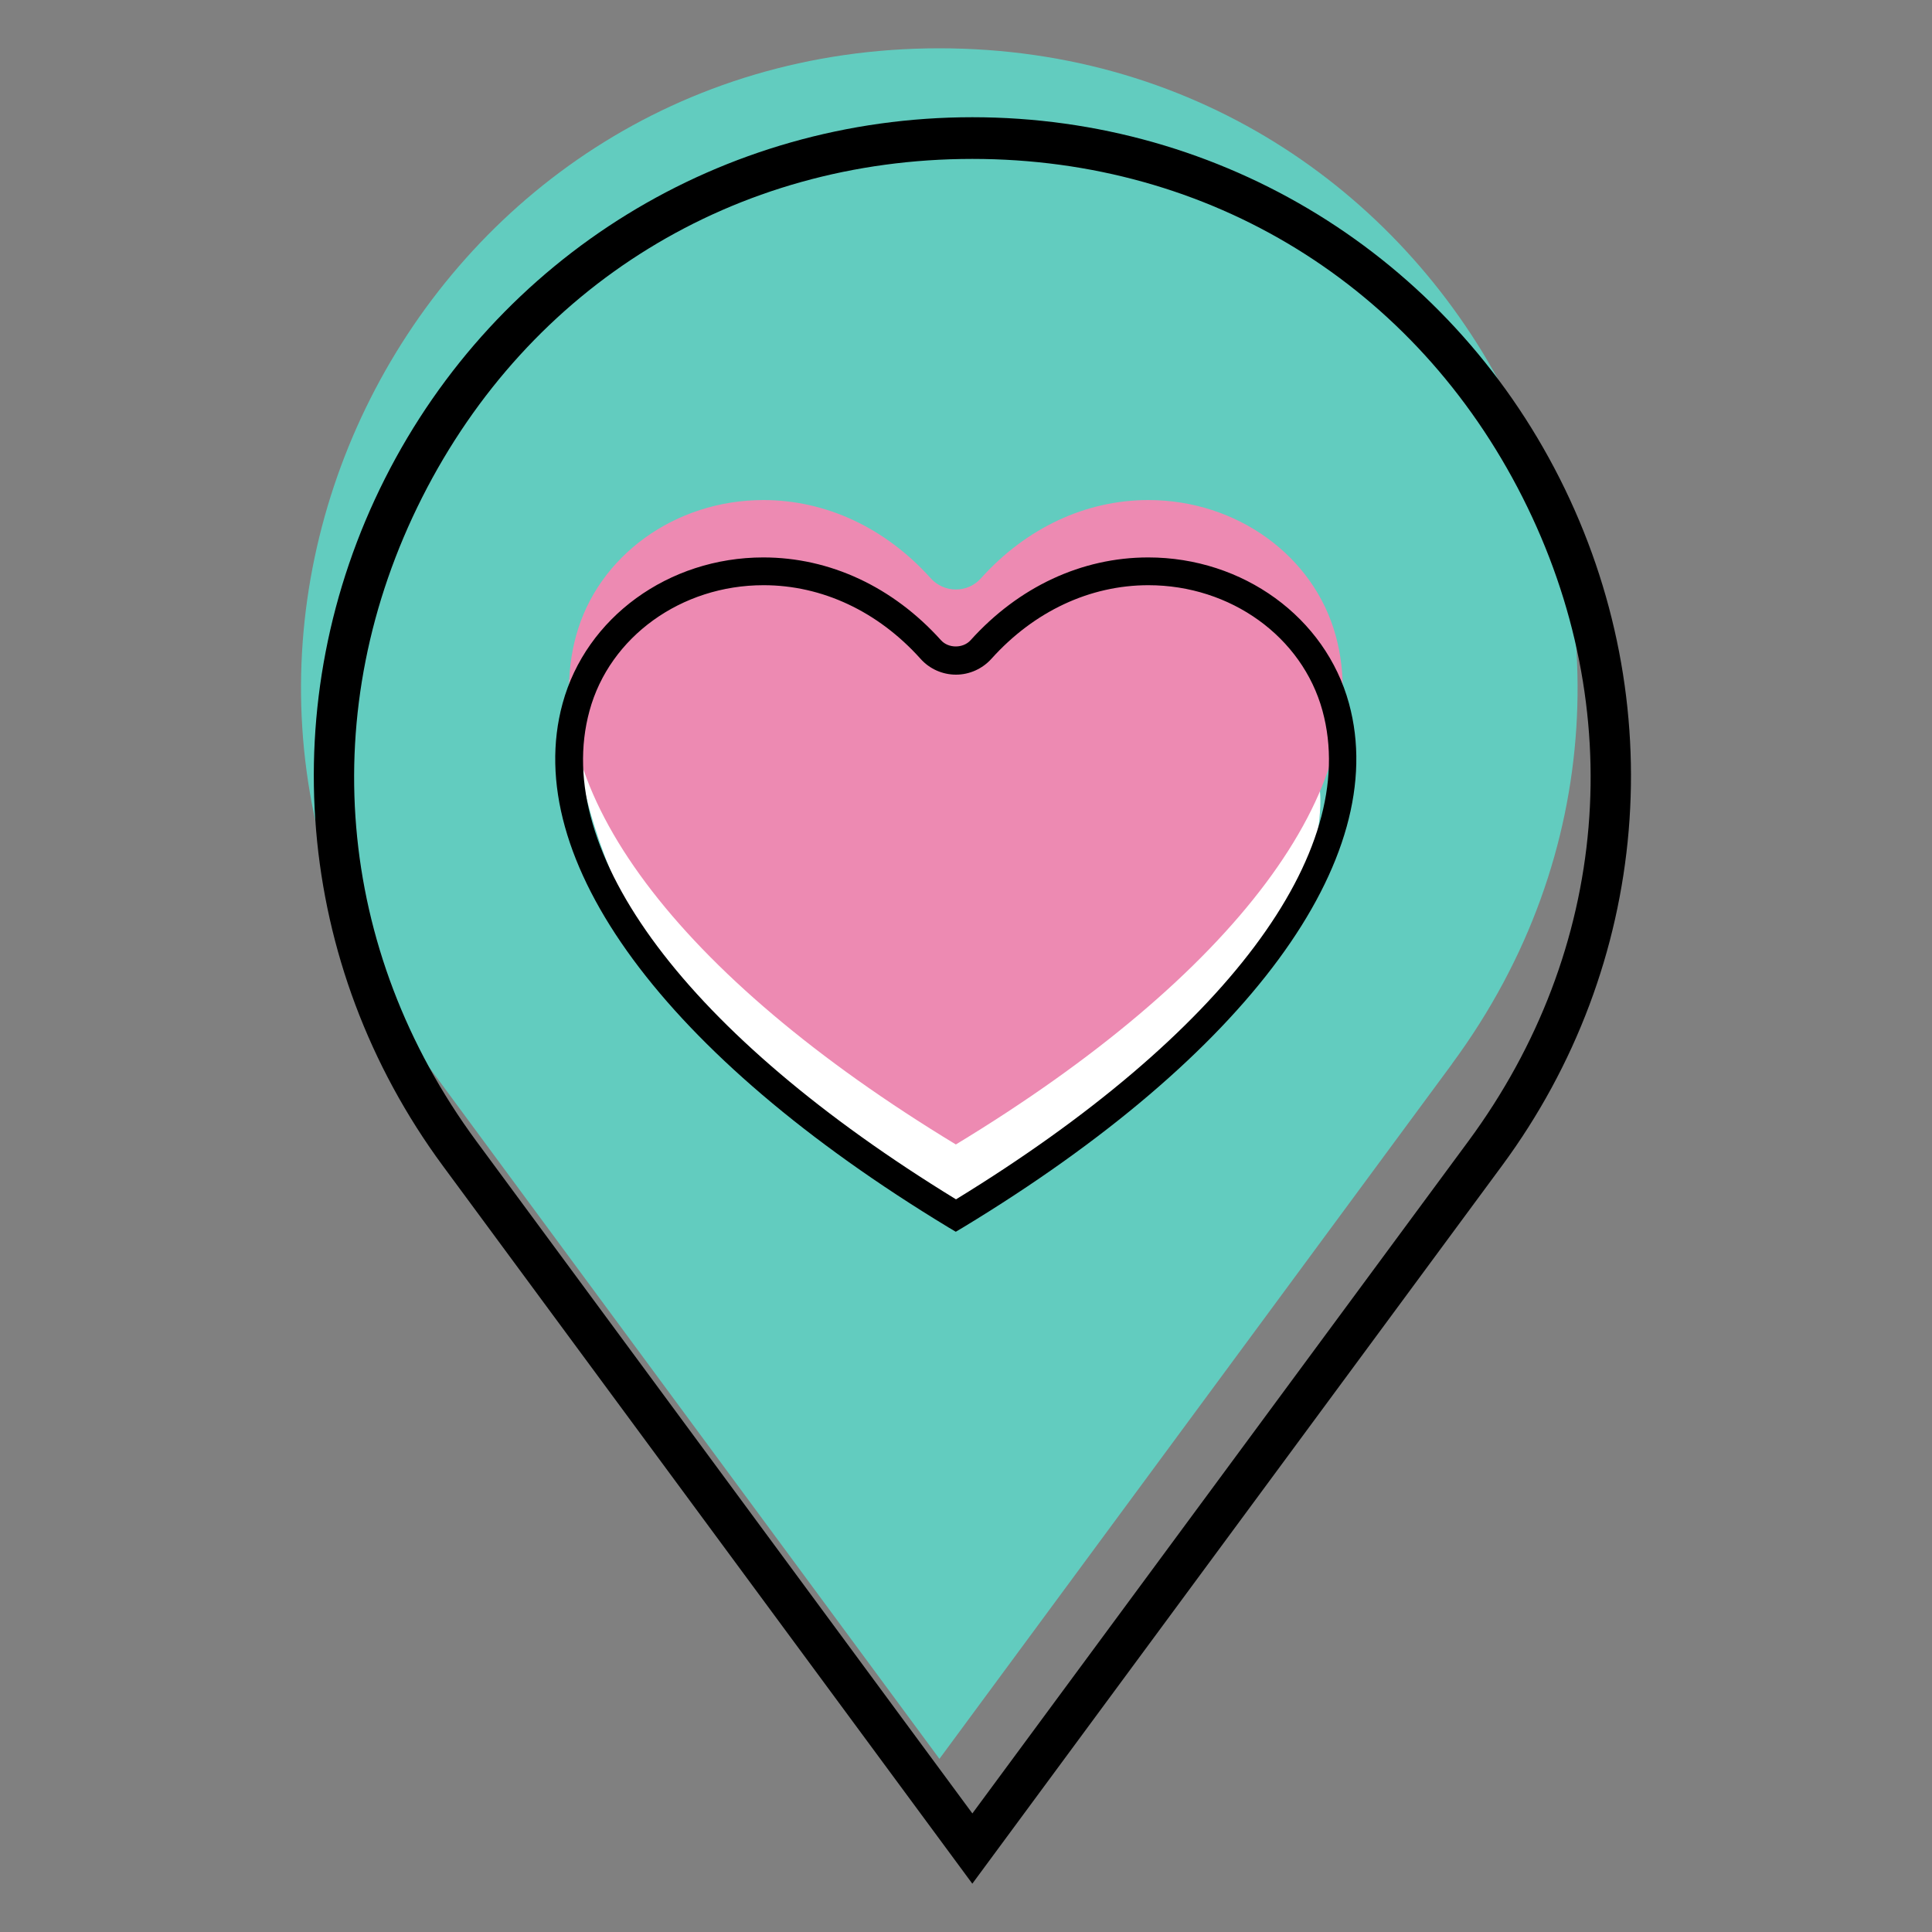
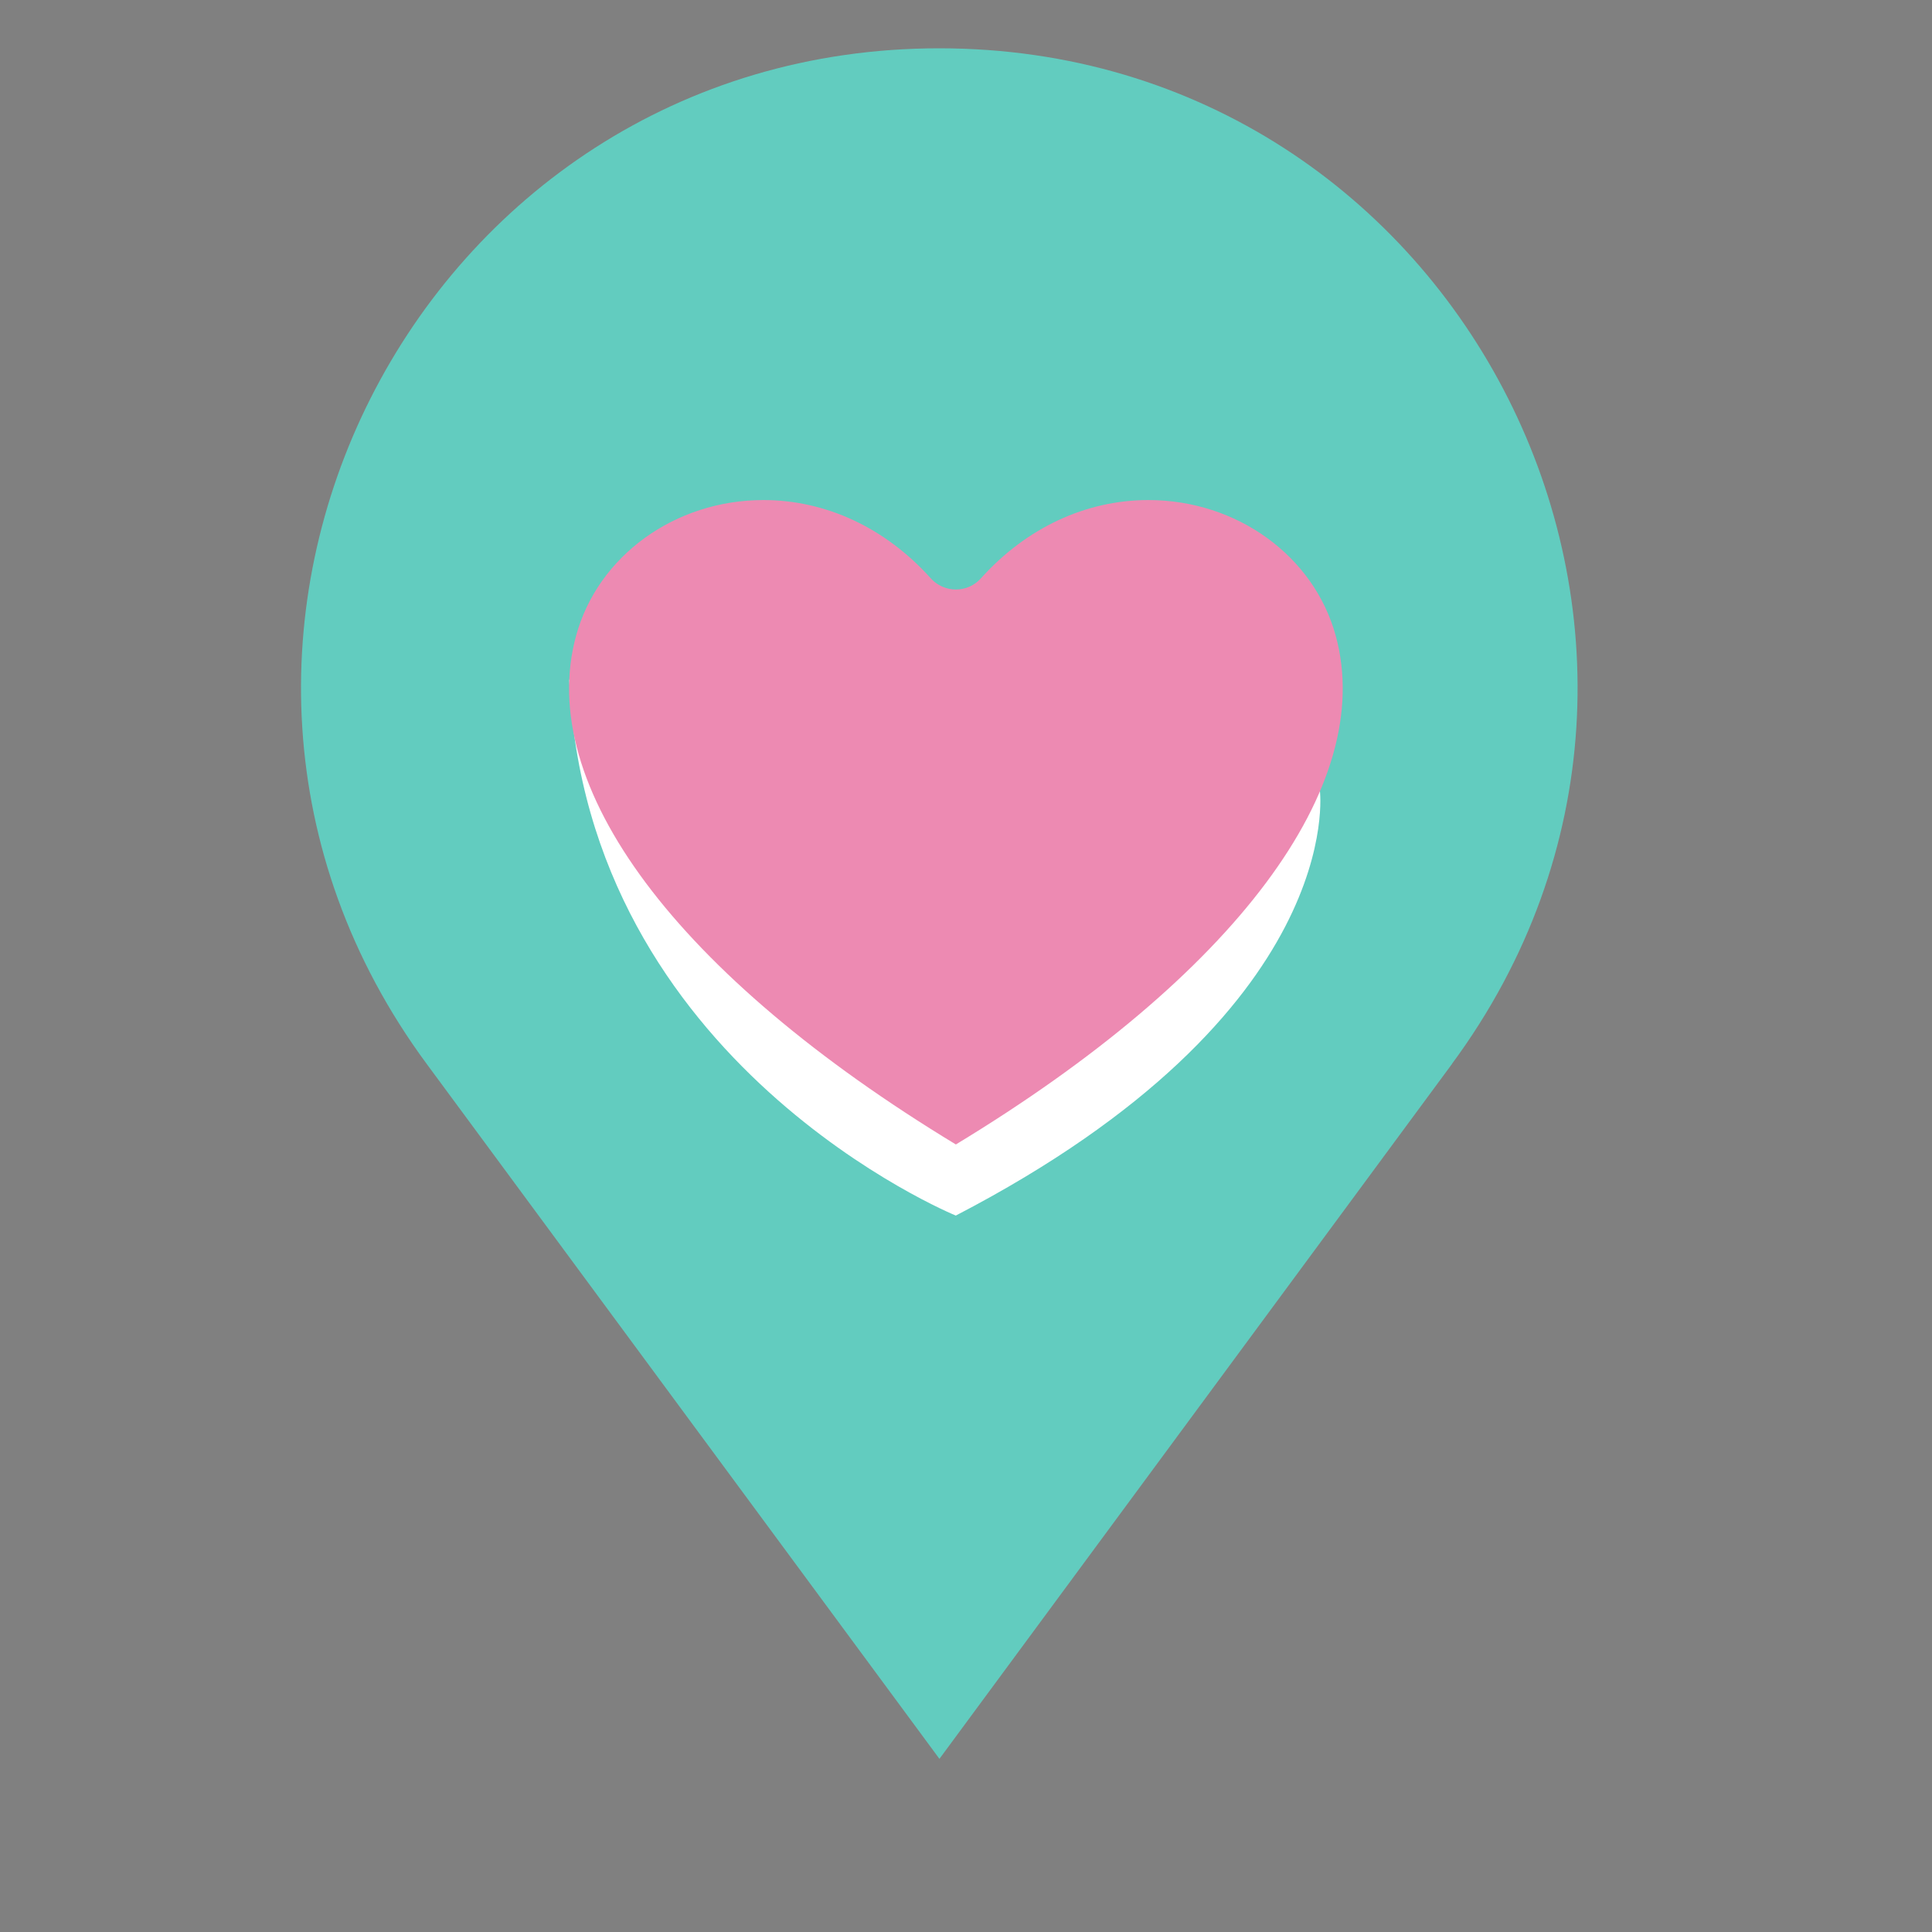
<svg xmlns="http://www.w3.org/2000/svg" width="40" height="40" viewBox="0 0 40 40" fill="none">
  <rect x="0" y="0" width="40" height="40" fill="#808080" stroke="none" />
  <path d="M30.065 22.024L19.45 36.415L8.832 22.024C2.407 13.315 8.625 1 19.447 1C30.27 1 36.487 13.315 30.063 22.024H30.065Z" fill="#62CCBF" />
-   <path d="M20.132 39.001L9.169 24.138C6.1 19.976 5.64 14.526 7.969 9.91C10.299 5.294 14.961 2.427 20.132 2.427C25.303 2.427 29.962 5.294 32.294 9.91C34.624 14.526 34.167 19.979 31.095 24.138L20.132 38.998V39.001ZM20.132 3.29C15.214 3.29 10.958 5.91 8.74 10.299C6.523 14.687 6.943 19.668 9.862 23.626L20.132 37.545L30.402 23.626C33.321 19.668 33.741 14.687 31.524 10.299C29.306 5.91 25.05 3.29 20.132 3.29Z" fill="black" />
  <path d="M11.786 14.072L27.327 16.375C27.327 16.375 27.917 20.948 19.789 25.167C19.789 25.167 12.128 22.041 11.786 14.072Z" fill="white" />
  <path d="M19.79 23.695C14.012 20.192 11.075 16.272 11.927 13.163C12.378 11.509 13.974 10.353 15.806 10.353C17.101 10.353 18.331 10.928 19.269 11.972C19.401 12.119 19.591 12.205 19.79 12.205C19.988 12.205 20.178 12.122 20.31 11.972C21.25 10.928 22.481 10.353 23.776 10.353C25.608 10.353 27.204 11.509 27.655 13.163C28.506 16.272 25.57 20.192 19.79 23.695Z" fill="#ED8AB2" />
-   <path d="M19.79 25.503L19.64 25.414C13.753 21.848 10.765 17.79 11.648 14.563C12.134 12.783 13.842 11.541 15.804 11.541C17.181 11.541 18.487 12.15 19.482 13.255C19.637 13.427 19.939 13.427 20.095 13.255C21.09 12.15 22.396 11.541 23.773 11.541C25.735 11.541 27.443 12.783 27.929 14.563C28.812 17.79 25.824 21.848 19.937 25.414L19.787 25.503H19.79ZM15.807 12.116C14.104 12.116 12.623 13.186 12.206 14.713C11.401 17.652 14.236 21.428 19.793 24.831C25.349 21.428 28.185 17.652 27.38 14.713C26.96 13.183 25.479 12.116 23.776 12.116C22.565 12.116 21.409 12.657 20.526 13.64C20.339 13.847 20.072 13.968 19.793 13.968C19.514 13.968 19.246 13.85 19.059 13.64C18.177 12.657 17.02 12.116 15.81 12.116H15.807Z" fill="black" />
</svg>